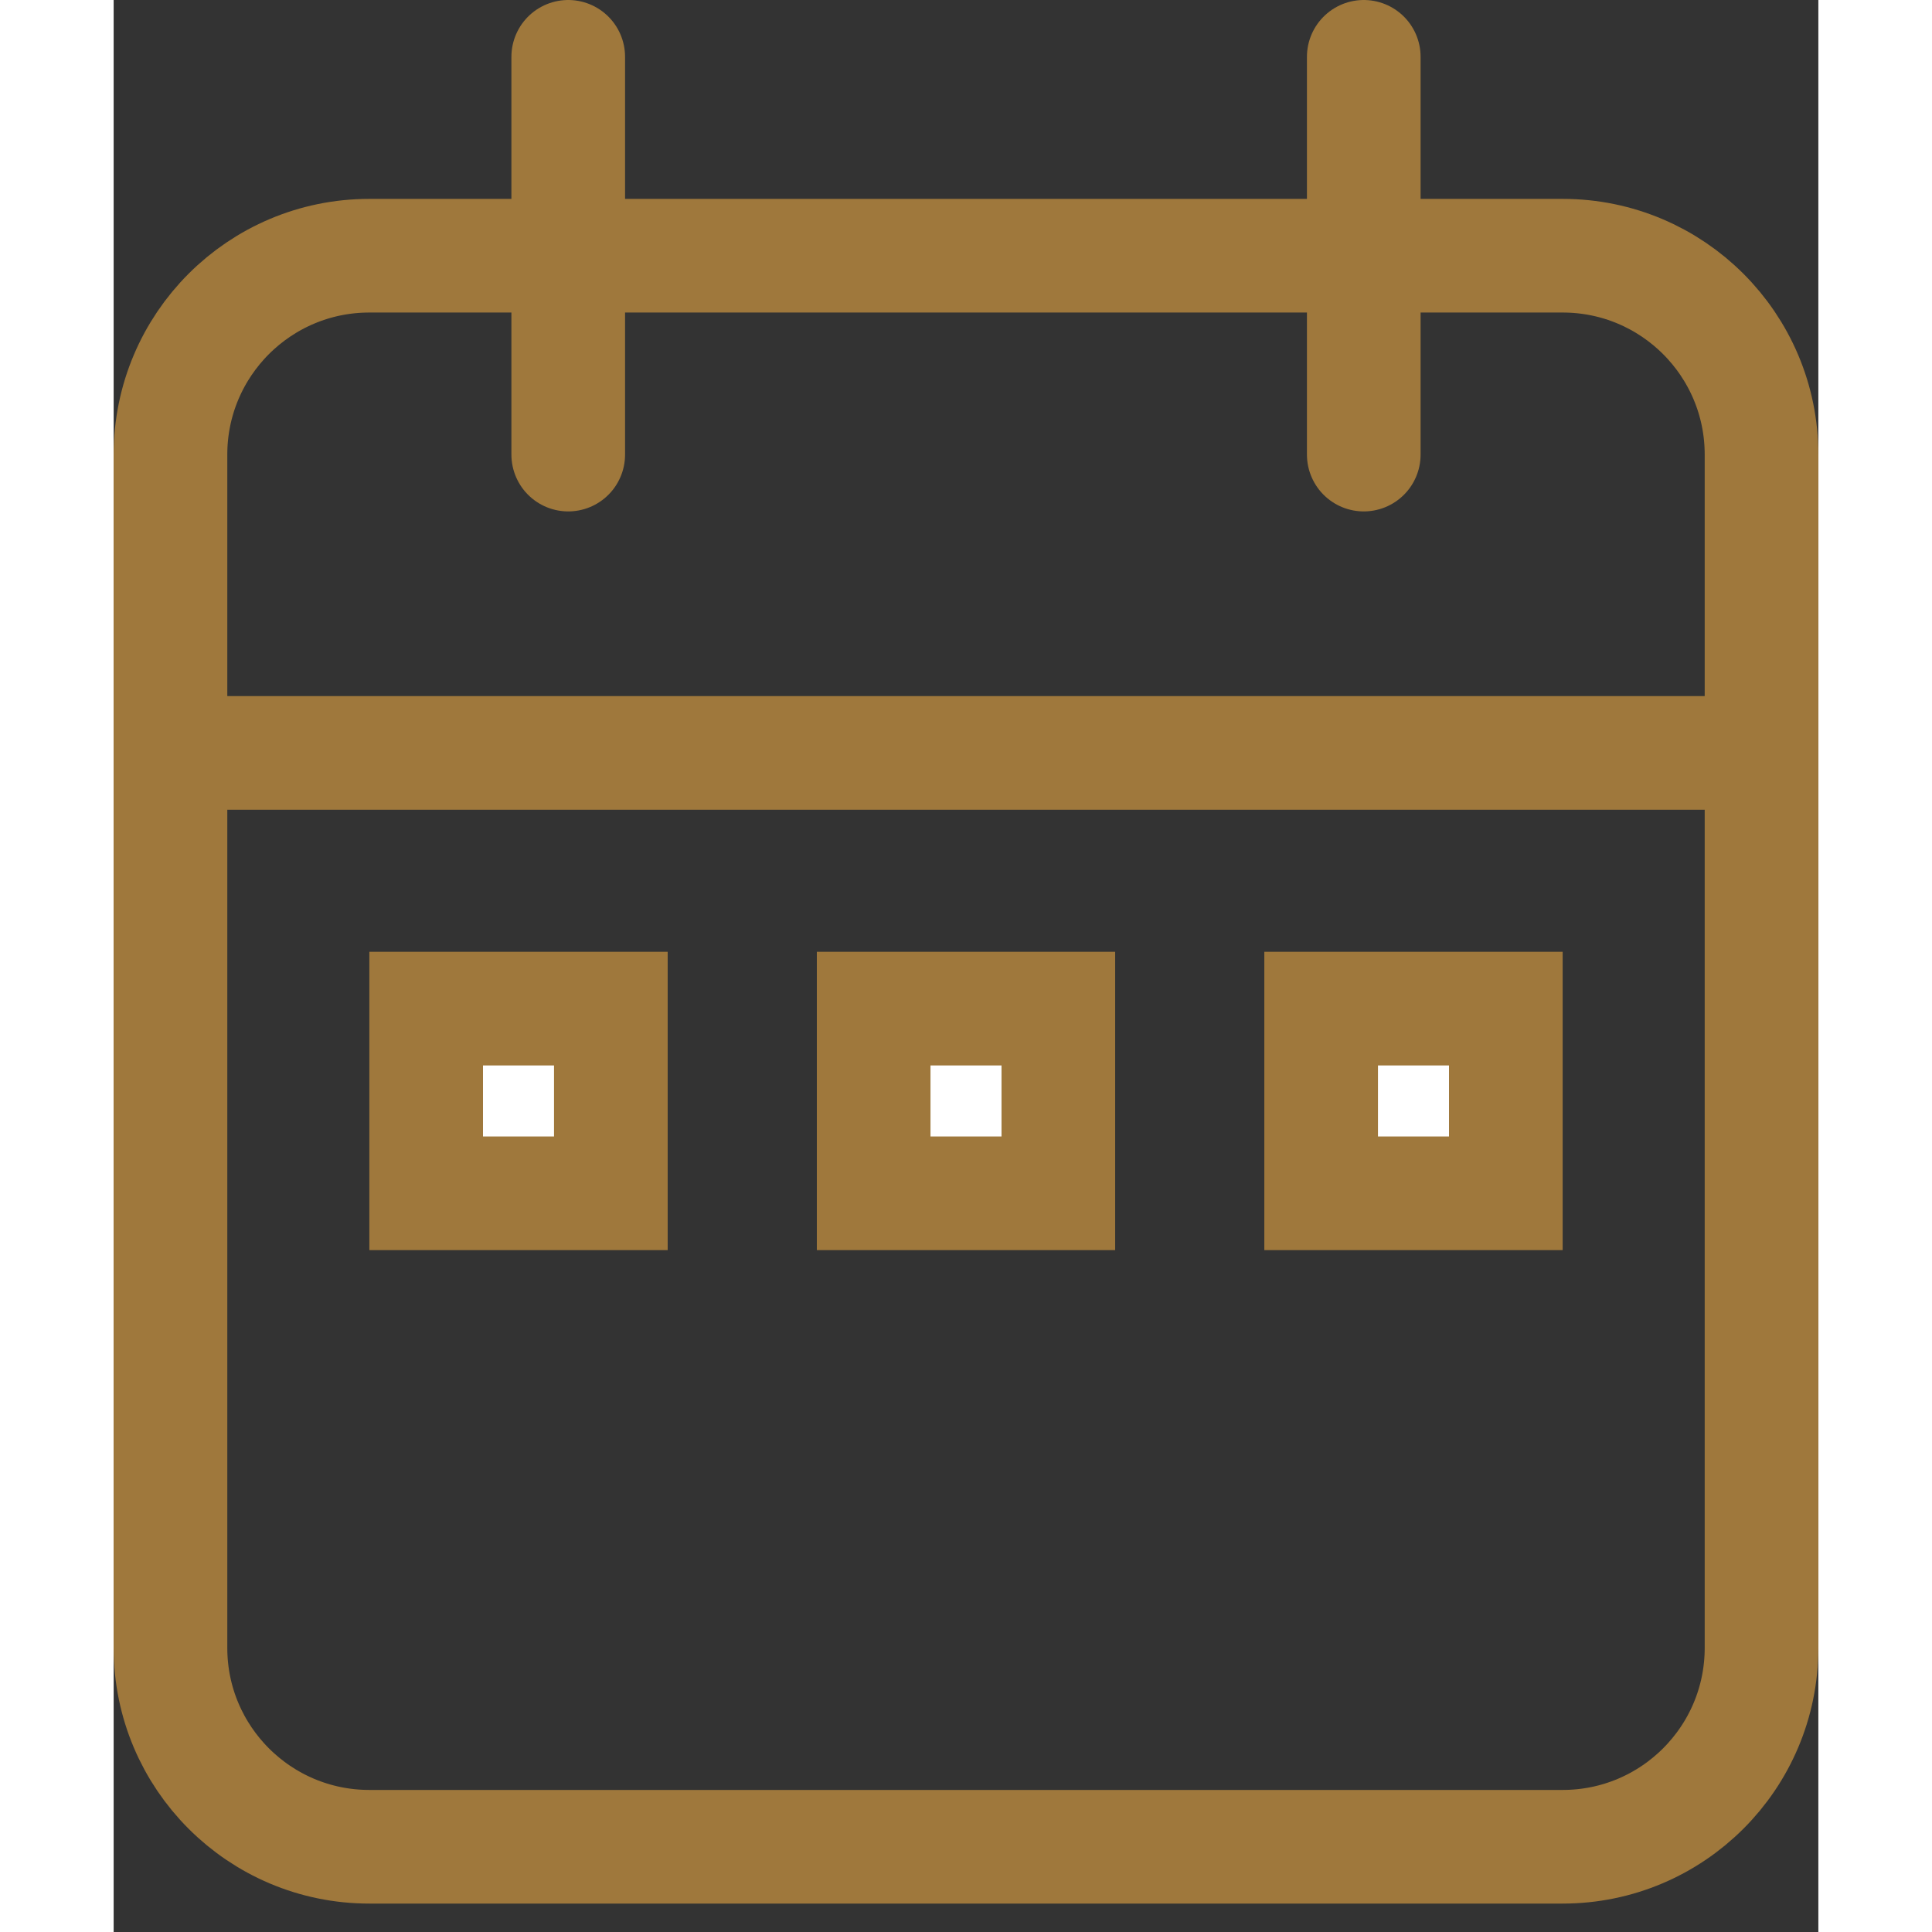
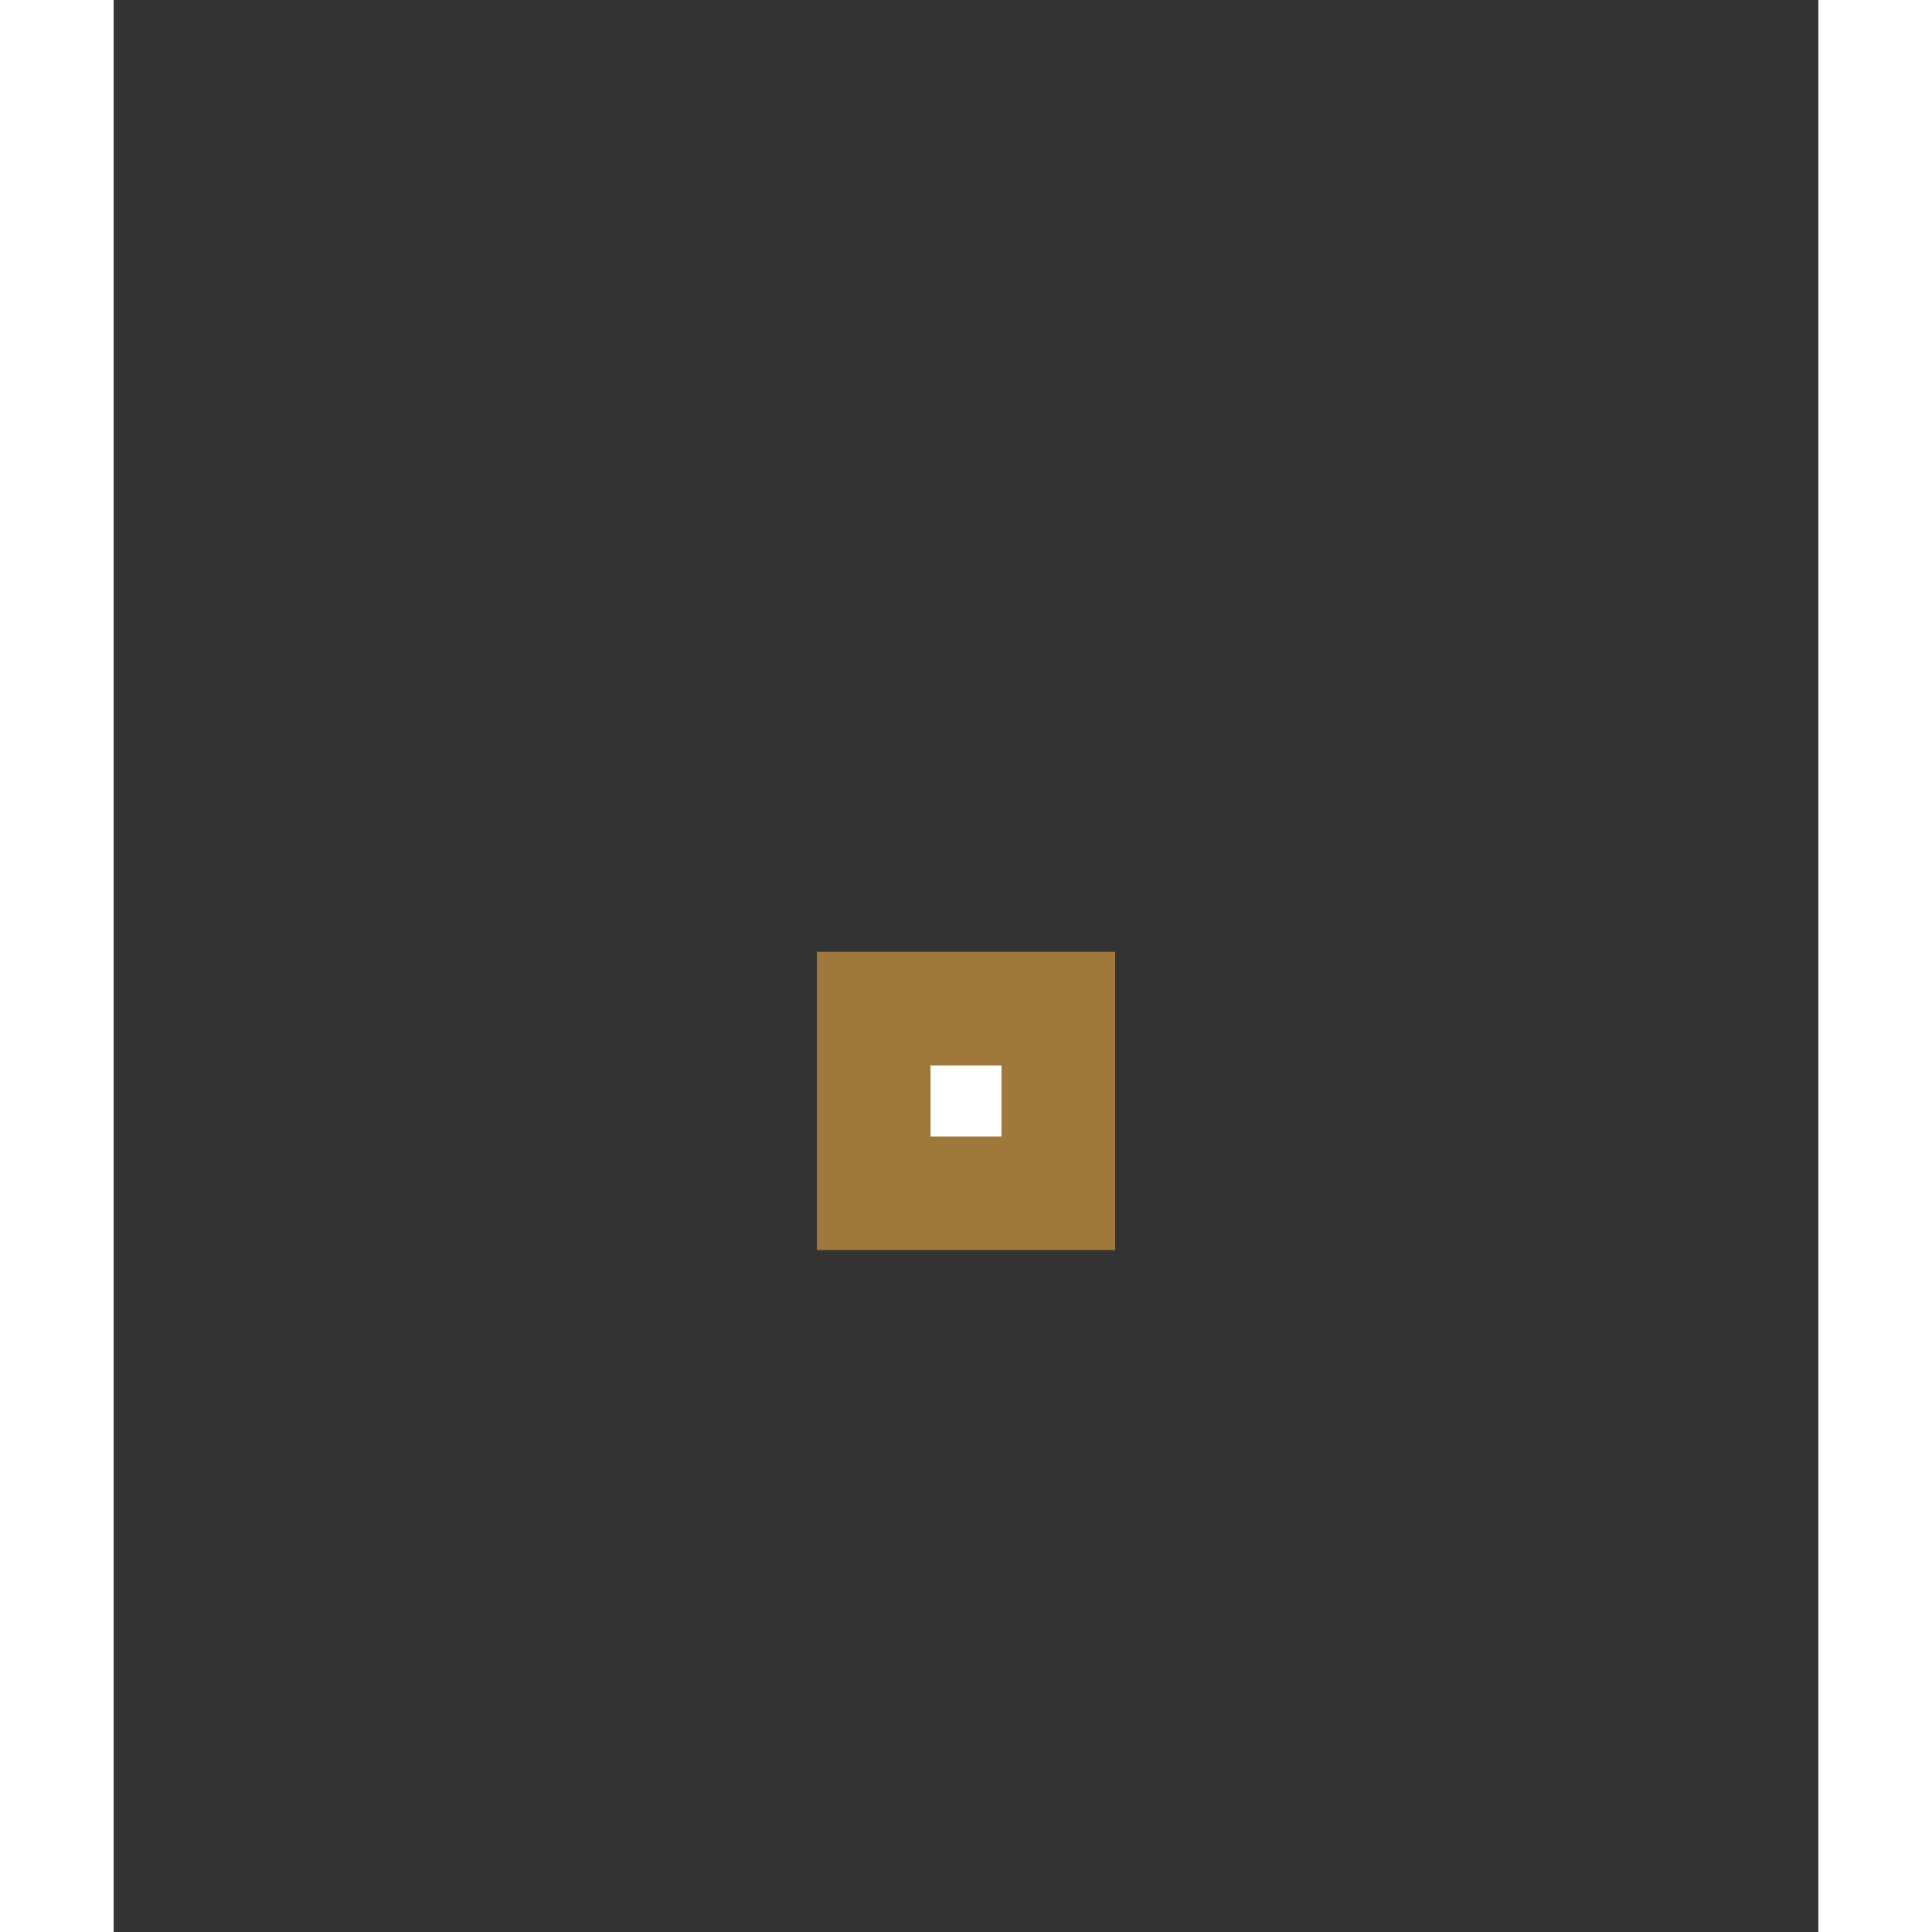
<svg xmlns="http://www.w3.org/2000/svg" width="24" height="24" viewBox="0 0 30 34" fill="none">
  <rect x="0" y="0" width="30" height="34" fill="#333333" stroke="none" />
-   <path d="M29 13.25V8C29 6.067 27.433 4.5 25.5 4.5H4.5C2.567 4.5 1 6.067 1 8V13.25M29 13.25V29C29 30.933 27.433 32.5 25.5 32.5H4.5C2.567 32.5 1 30.933 1 29V13.25M29 13.25H1M8 1V8M22 1V8" stroke="#9F783C" stroke-width="2" stroke-linecap="round" />
-   <path d="M5.5 21V17.75H8.75V21H5.5Z" fill="white" stroke="#9F783C" stroke-width="2" />
  <path d="M13.375 21V17.75H16.625V21H13.375Z" fill="white" stroke="#9F783C" stroke-width="2" />
-   <path d="M21.25 21V17.75H24.5V21H21.25Z" fill="white" stroke="#9F783C" stroke-width="2" />
</svg>